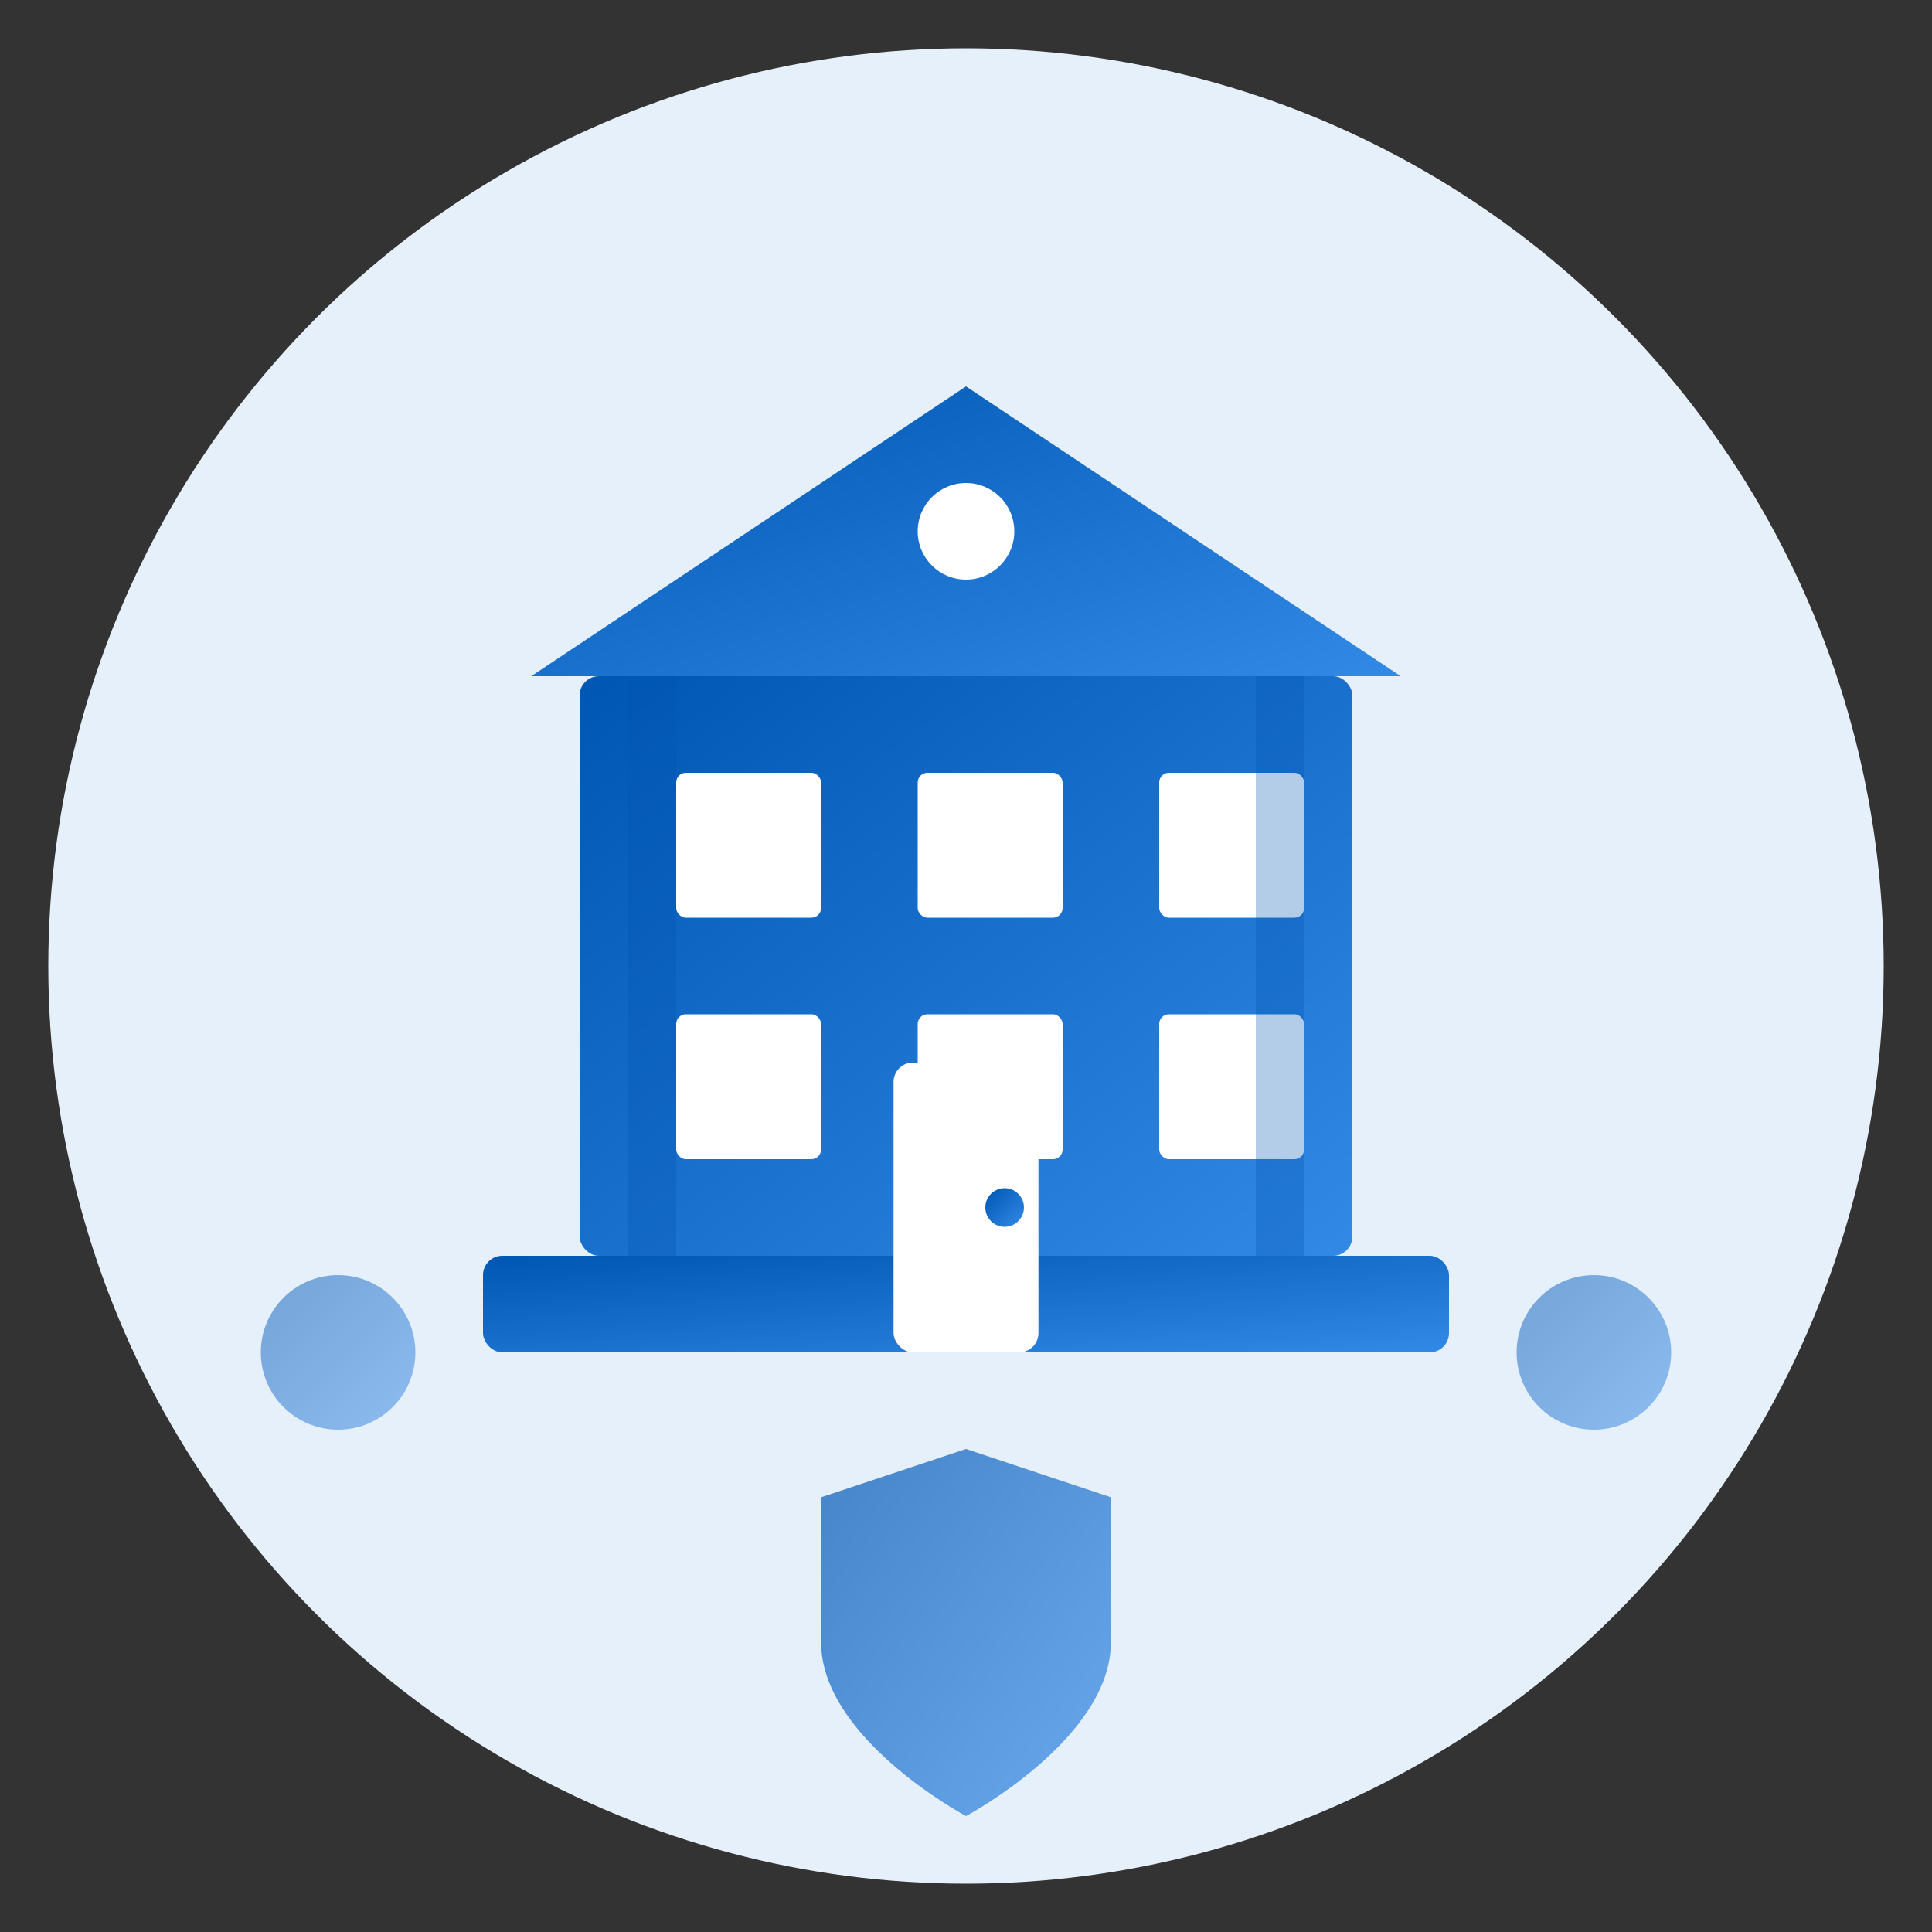
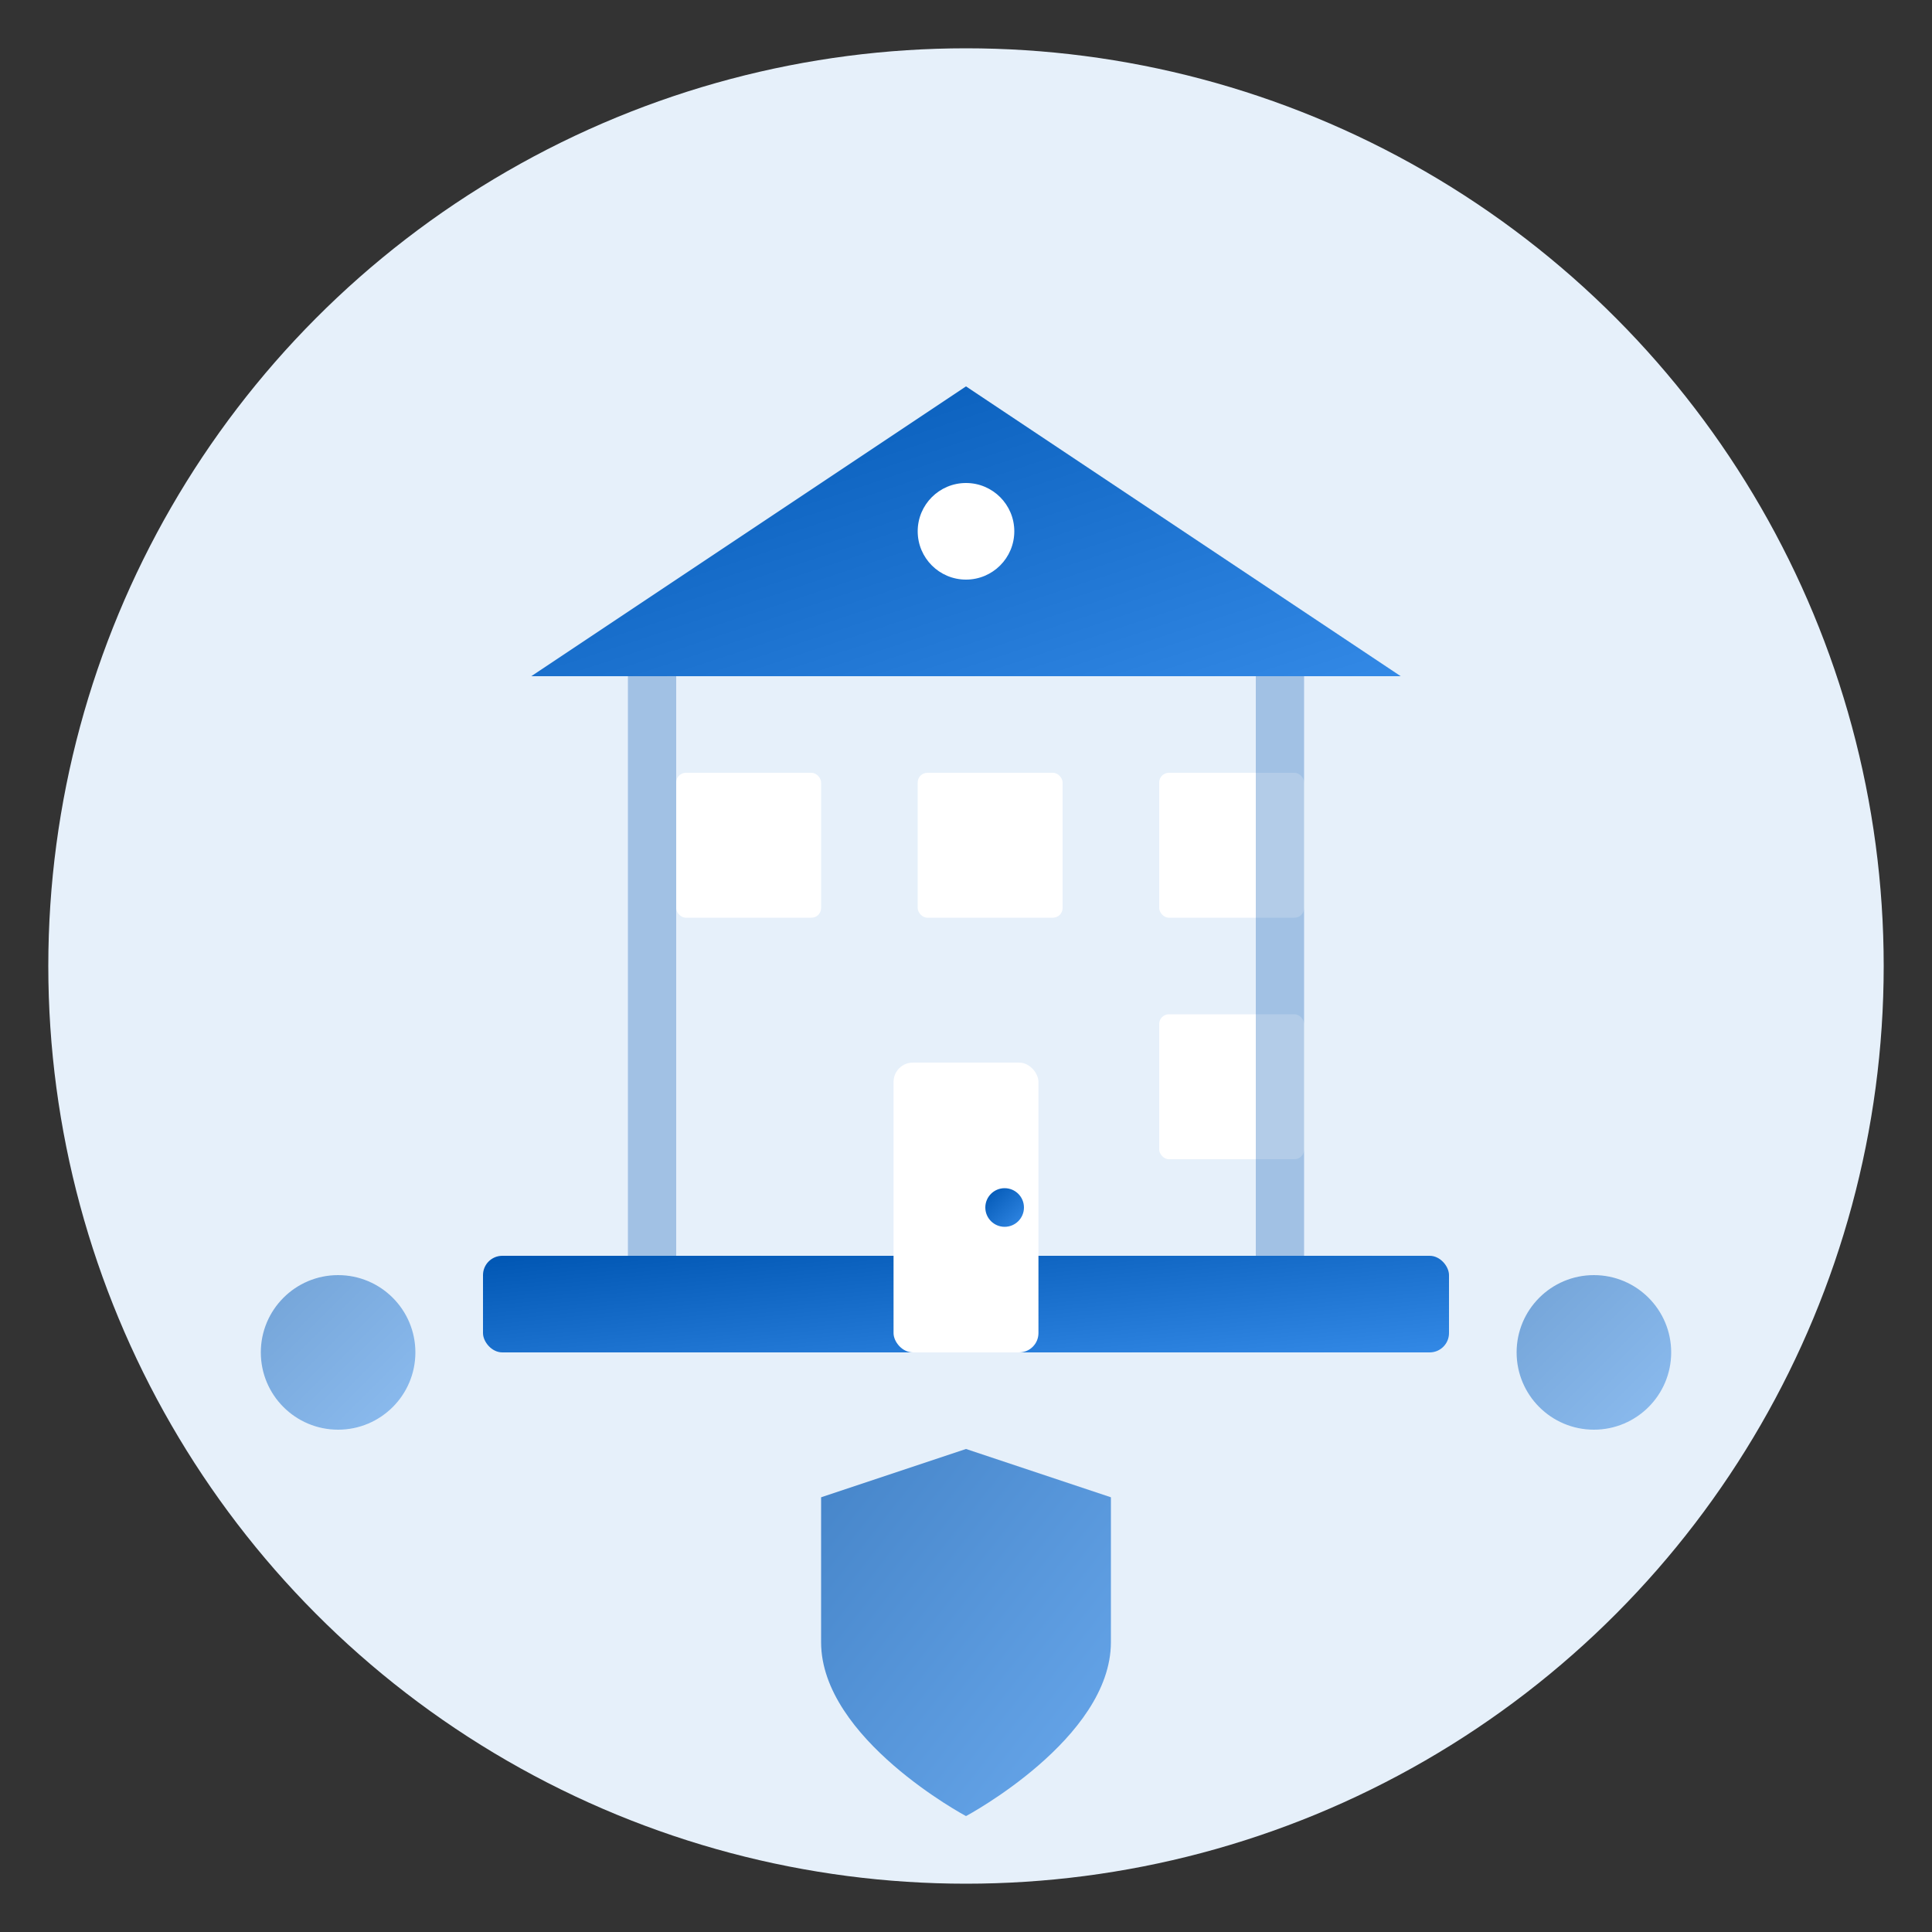
<svg xmlns="http://www.w3.org/2000/svg" width="200" height="200" viewBox="0 0 200 200">
  <rect x="0" y="0" width="200" height="200" fill="#333333" stroke="none" />
  <defs>
    <linearGradient id="about-gradient" x1="0%" y1="0%" x2="100%" y2="100%">
      <stop offset="0%" stop-color="#0056b3" />
      <stop offset="100%" stop-color="#3389e6" />
    </linearGradient>
  </defs>
  <circle cx="100" cy="100" r="95" fill="#e6f0fa" />
  <g>
    <rect x="50" y="130" width="100" height="10" rx="2" fill="url(#about-gradient)" />
-     <rect x="60" y="70" width="80" height="60" rx="2" fill="url(#about-gradient)" />
    <path d="M 55 70 L 100 40 L 145 70 Z" fill="url(#about-gradient)" />
    <rect x="70" y="80" width="15" height="15" rx="1" fill="#ffffff" />
    <rect x="95" y="80" width="15" height="15" rx="1" fill="#ffffff" />
    <rect x="120" y="80" width="15" height="15" rx="1" fill="#ffffff" />
-     <rect x="70" y="105" width="15" height="15" rx="1" fill="#ffffff" />
-     <rect x="95" y="105" width="15" height="15" rx="1" fill="#ffffff" />
    <rect x="120" y="105" width="15" height="15" rx="1" fill="#ffffff" />
    <rect x="92.5" y="110" width="15" height="30" rx="2" fill="#ffffff" />
    <circle cx="104" cy="125" r="2" fill="url(#about-gradient)" />
    <circle cx="100" cy="55" r="5" fill="#ffffff" />
    <rect x="65" y="70" width="5" height="60" fill="#0056b3" opacity="0.3" />
    <rect x="130" y="70" width="5" height="60" fill="#0056b3" opacity="0.3" />
  </g>
  <circle cx="35" cy="140" r="8" fill="url(#about-gradient)" opacity="0.5" />
  <circle cx="165" cy="140" r="8" fill="url(#about-gradient)" opacity="0.5" />
  <path d="M 100 150 L 85 155 L 85 170 C 85 180 100 188 100 188 C 100 188 115 180 115 170 L 115 155 Z" fill="url(#about-gradient)" opacity="0.7" />
</svg>